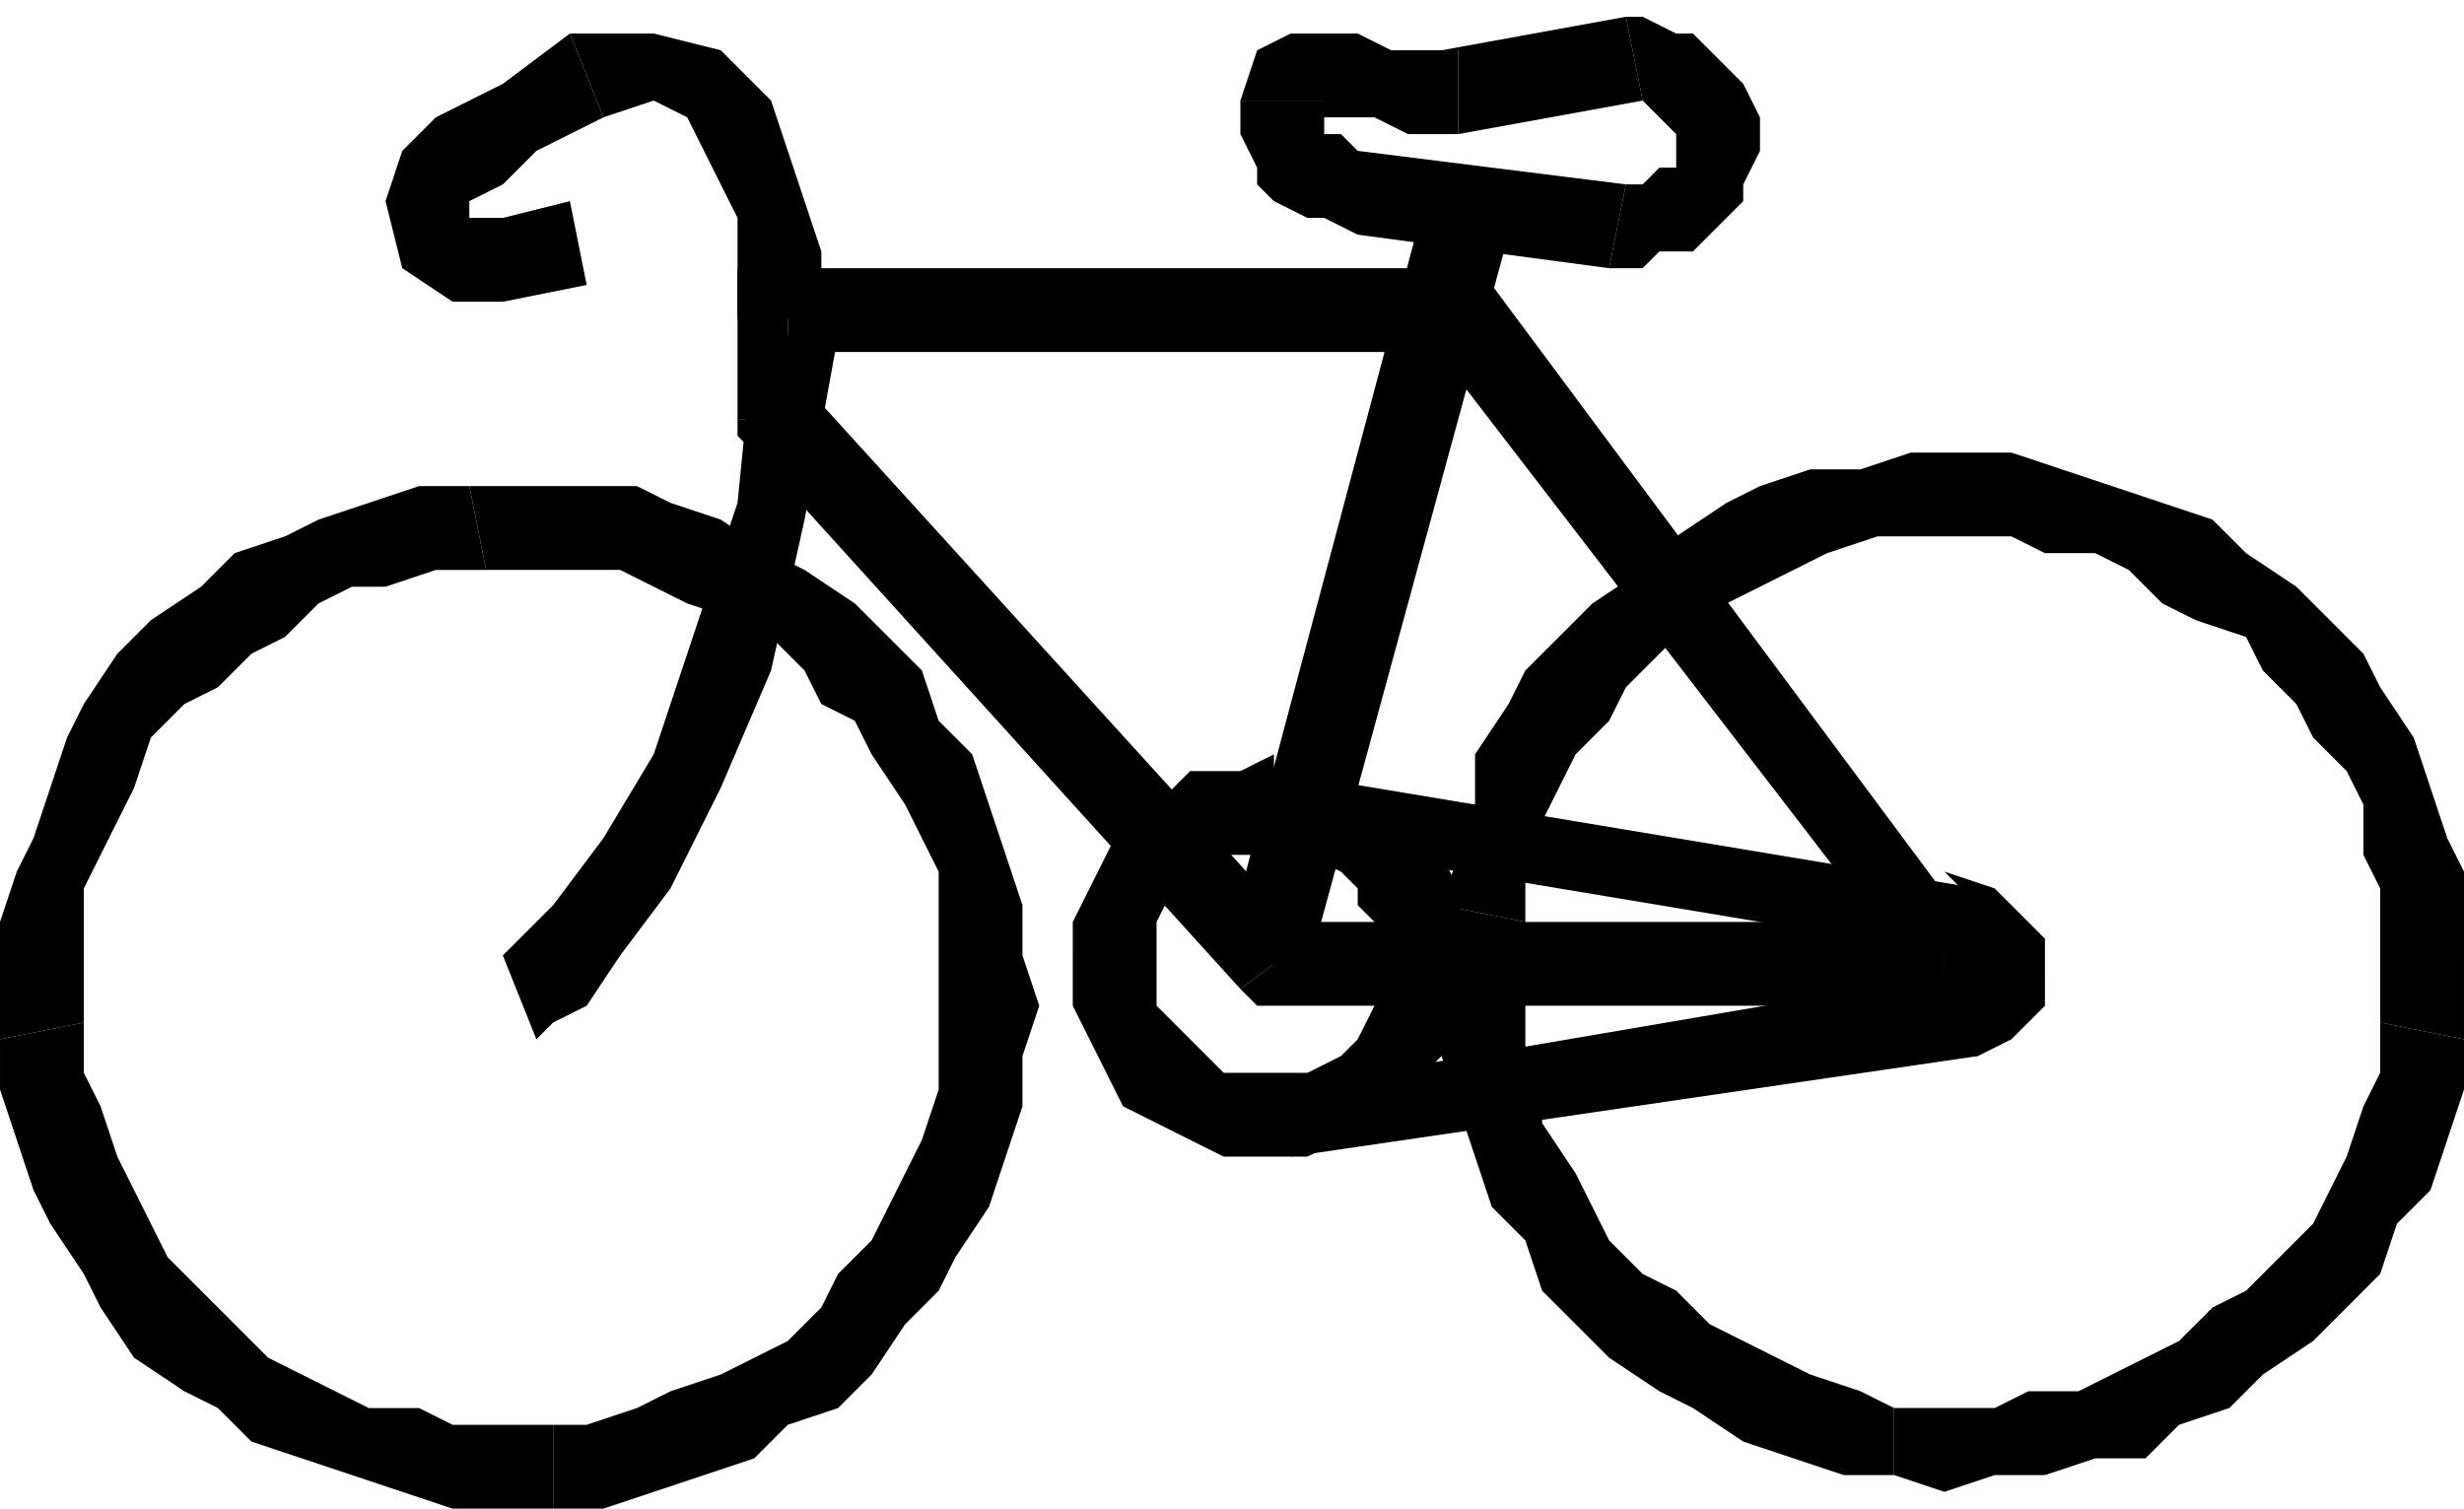
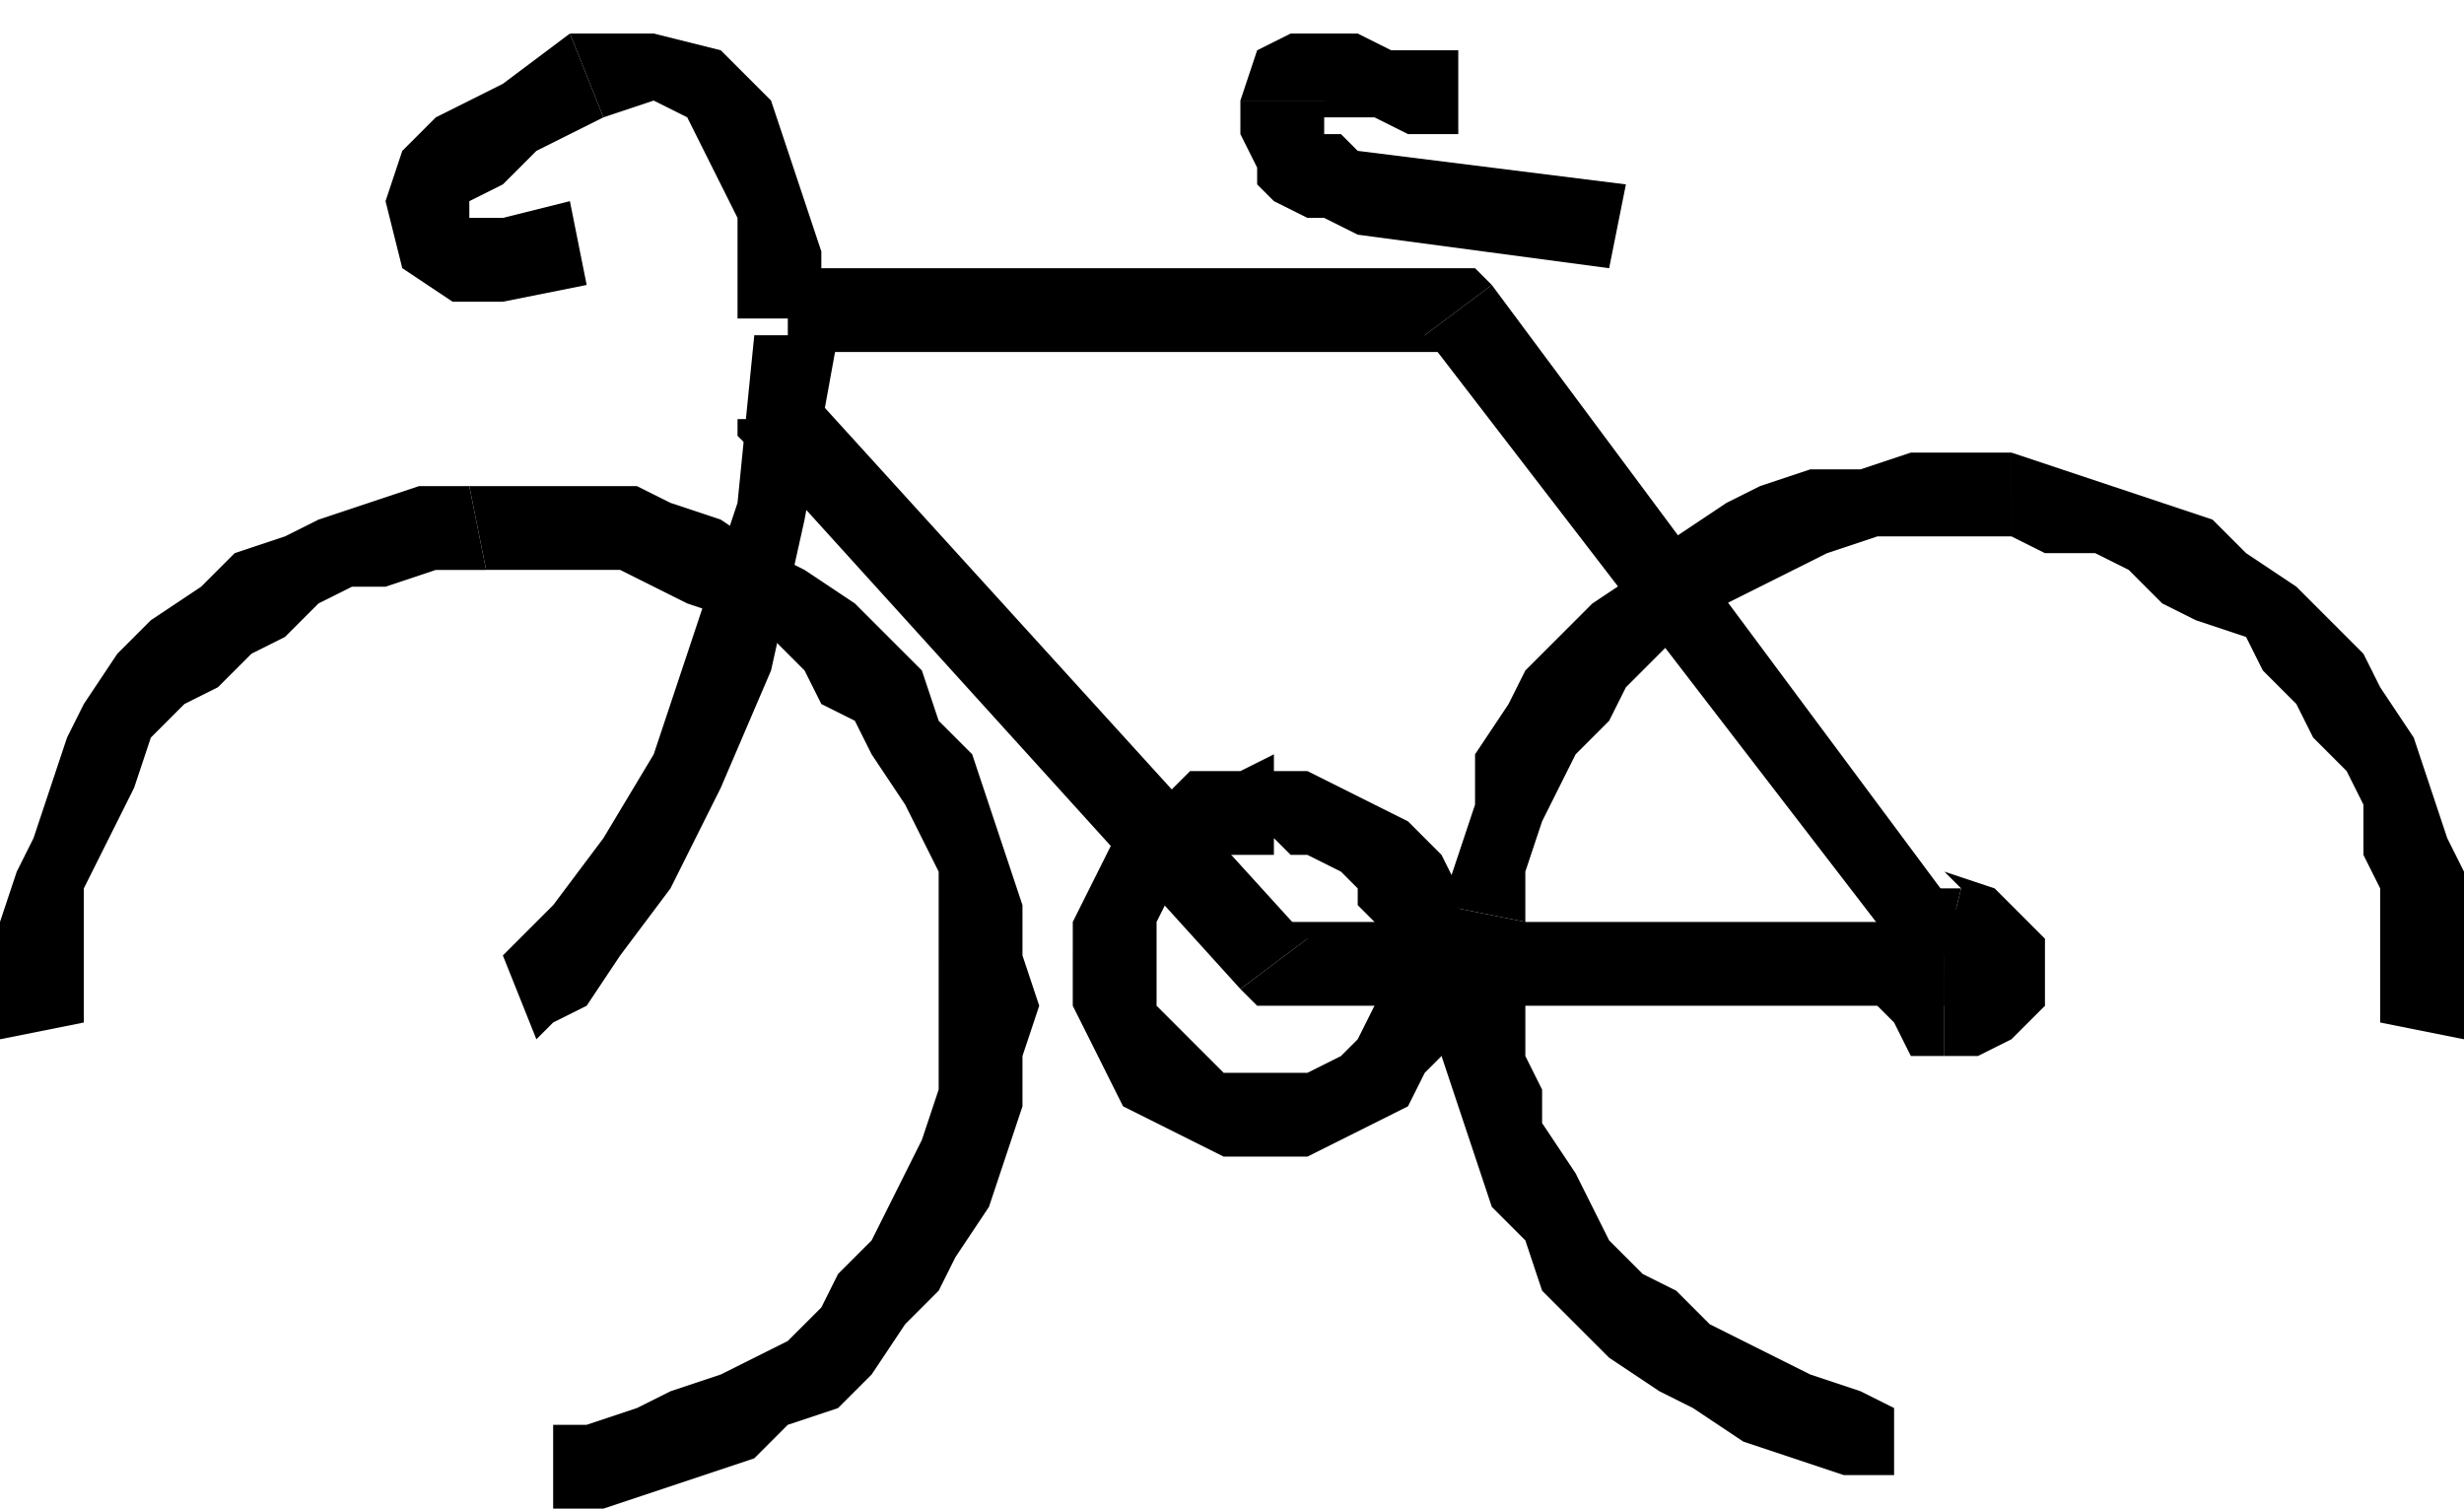
<svg xmlns="http://www.w3.org/2000/svg" fill-rule="evenodd" height="90" preserveAspectRatio="none" stroke-linecap="round" width="147">
  <style>.pen1{stroke:none}.brush2{fill:#000}</style>
  <path class="pen1 brush2" fill-rule="nonzero" d="M56 57v8l-1 3-1 2-1 2-1 2-2 2-1 2-2 2-2 1-2 1-3 1-2 1-3 1h-2v5h3l3-1 3-1 3-1 2-2 3-1 2-2 2-3 2-2 1-2 2-3 1-3 1-3v-3l1-3-1-3zM29 34h8l2 1 2 1 3 1 2 1 2 2 1 2 2 1 1 2 2 3 1 2 1 2v5h5v-3l-1-3-1-3-1-3-2-2-1-3-2-2-2-2-3-2-2-1-3-2-3-1-2-1H28z" />
  <path class="pen1 brush2" fill-rule="nonzero" d="M5 61v-8l1-2 1-2 1-2 1-3 2-2 2-1 2-2 2-1 2-2 2-1h2l3-1h3l-1-5h-3l-3 1-3 1-2 1-3 1-2 2-3 2-2 2-2 3-1 2-1 3-1 3-1 2-1 3v7z" />
-   <path class="pen1 brush2" fill-rule="nonzero" d="M33 85h-6l-2-1h-3l-2-1-2-1-2-1-2-2-2-2-2-2-1-2-1-2-1-2-1-3-1-2v-3l-5 1v3l1 3 1 3 1 2 2 3 1 2 2 3 3 2 2 1 2 2 3 1 3 1 3 1 3 1h6zm109-24v3l-1 2-1 3-1 2-1 2-2 2-2 2-2 1-2 2-2 1-2 1-2 1h-3l-2 1h-6v4l3 1 3-1h3l3-1h3l2-2 3-1 2-2 3-2 2-2 2-2 1-3 2-2 1-3 1-3v-3z" />
  <path class="pen1 brush2" fill-rule="nonzero" d="m120 32 2 1h3l2 1 2 2 2 1 3 1 1 2 2 2 1 2 2 2 1 2v3l1 2v8l5 1V52l-1-2-1-3-1-3-2-3-1-2-2-2-2-2-3-2-2-2-3-1-3-1-3-1-3-1zM91 55v-3l1-3 1-2 1-2 2-2 1-2 2-2 2-2 2-1 2-1 2-1 2-1 3-1h8v-5h-6l-3 1h-3l-3 1-2 1-3 2-2 2-3 2-2 2-2 2-1 2-2 3v3l-1 3-1 3z" />
  <path class="pen1 brush2" fill-rule="nonzero" d="m113 84-2-1-3-1-2-1-2-1-2-1-2-2-2-1-2-2-1-2-1-2-2-3v-2l-1-2v-8l-5-1v9l1 3 1 3 1 3 2 2 1 3 2 2 2 2 3 2 2 1 3 2 3 1 3 1h3z" />
  <path class="pen1 brush2" fill-rule="nonzero" d="m83 58-1 1v1l-1 2-1 1-2 1h-2v5h2l2-1 2-1 2-1 1-2 2-2v-2l1-2zm-7-7v-1l1 1h1l2 1 1 1v1l1 1 1 1v2h5l-1-3v-2l-1-2-2-2-2-1-2-1-2-1h-2v-1zm-7 6v-2l1-2h1l1-1 1-1h3v-6l-2 1h-3l-2 2-2 1-1 2-1 2-1 2v2zm7 7h-3l-1-1-1-1-1-1-1-1v-3h-5v3l1 2 1 2 1 2 2 1 2 1 2 1h3z" />
-   <path class="pen1 brush2" fill-rule="nonzero" d="m117 55 1-2-42-7-1 4 42 7v-2zm0 5v-2l-41 7 1 4 41-6-1-3z" />
  <path class="pen1 brush2" fill-rule="nonzero" d="M117 58h-1v5h2l2-1 2-2v-2zm-1-1h1v1h5v-2l-2-2-1-1-3-1 1 1z" />
  <path class="pen1 brush2" fill-rule="nonzero" d="M116 58v-1l1-4h-2l-2 1-1 2-1 2zm0 0h-5l1 2 1 1 1 2h2z" />
  <path class="pen1 brush2" fill-rule="nonzero" d="m74 59 2 1h40v-5H76l2 1-4 3 1 1h1z" />
  <path class="pen1 brush2" fill-rule="nonzero" d="m44 25 1 2 29 32 4-3-30-33 1 2h-5v1l1 1z" />
-   <path class="pen1 brush2" fill-rule="nonzero" d="m47 16-3 3v6h5v-6l-2 2v-5h-3v3z" />
  <path class="pen1 brush2" fill-rule="nonzero" d="m89 17-2-1H47v5h40l-2-1 4-3-1-1h-1z" />
  <path class="pen1 brush2" fill-rule="nonzero" d="m116 60 2-4-29-39-4 3 30 39 1-4v5h6l-4-4z" />
-   <path class="pen1 brush2" fill-rule="nonzero" d="m88 13-3-1-12 45 5 1 12-44-2-1zm12-4v1h-1l-1 1h-1l-1 5h2l1-1h2l1-1 1-1 1-1v-1l1-2zm0 0h5zm-2-3 1 1 1 1v1h5V7l-1-2-1-1-1-1-1-1h-1l-2-1h-1 1-1z" />
-   <path class="pen1 brush2" fill-rule="nonzero" d="m87 8 11-2-1-5-11 2h1v5z" />
  <path class="pen1 brush2" fill-rule="nonzero" d="m79 6-1 1h4l2 1h3V3h-4l-2-1h-4l-2 1-1 3zm0 0h-5z" />
  <path class="pen1 brush2" fill-rule="nonzero" d="m81 9-1-1h-1V6h-5v2l1 2v1l1 1 2 1h1l2 1zm16 2L81 9v5l15 2zm-52 9-1 10-3 9-2 6-3 5-3 4-2 2-1 1 2 5 1-1 2-1 2-3 3-4 3-6 3-7 2-9 2-11zM36 7l3-1 2 1 1 2 1 2 1 2v6h5v-4l-1-3-1-3-1-3-3-3-4-1h-5z" />
  <path class="pen1 brush2" fill-rule="nonzero" d="m34 12-4 1h-2v-1l2-1 2-2 4-2-2-5-4 3-4 2-2 2-1 3 1 4 3 2h3l5-1z" />
</svg>